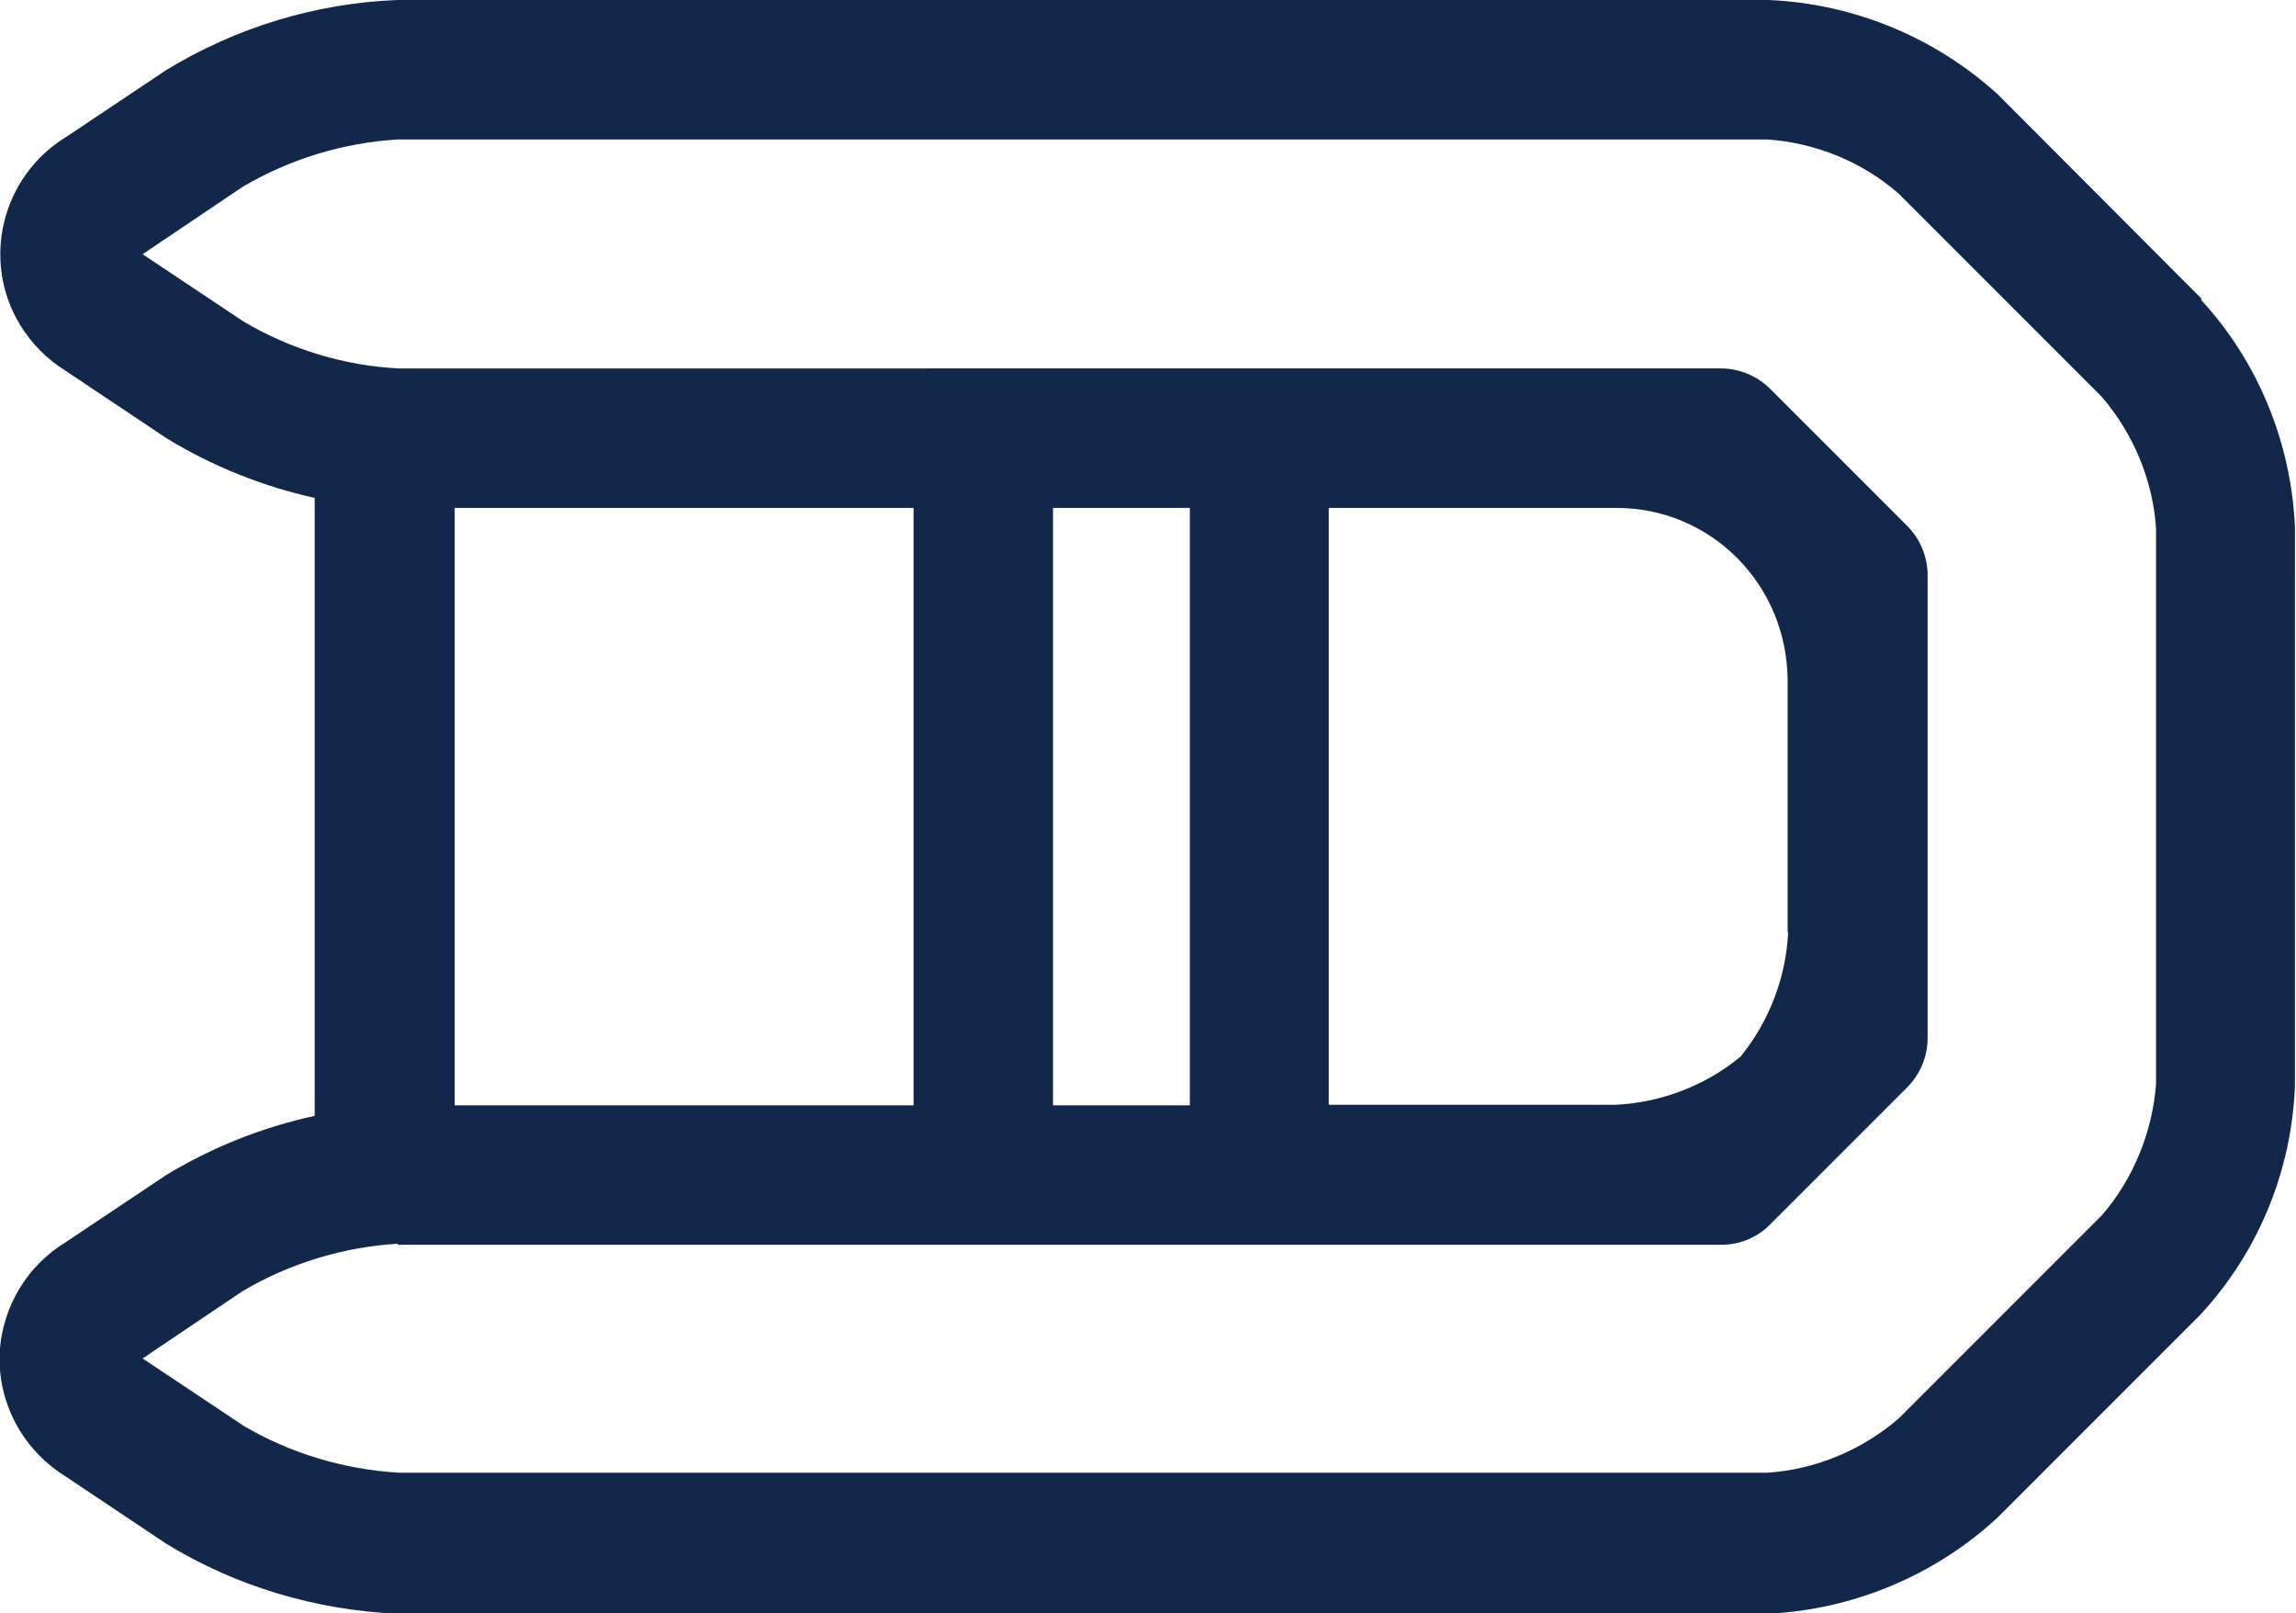
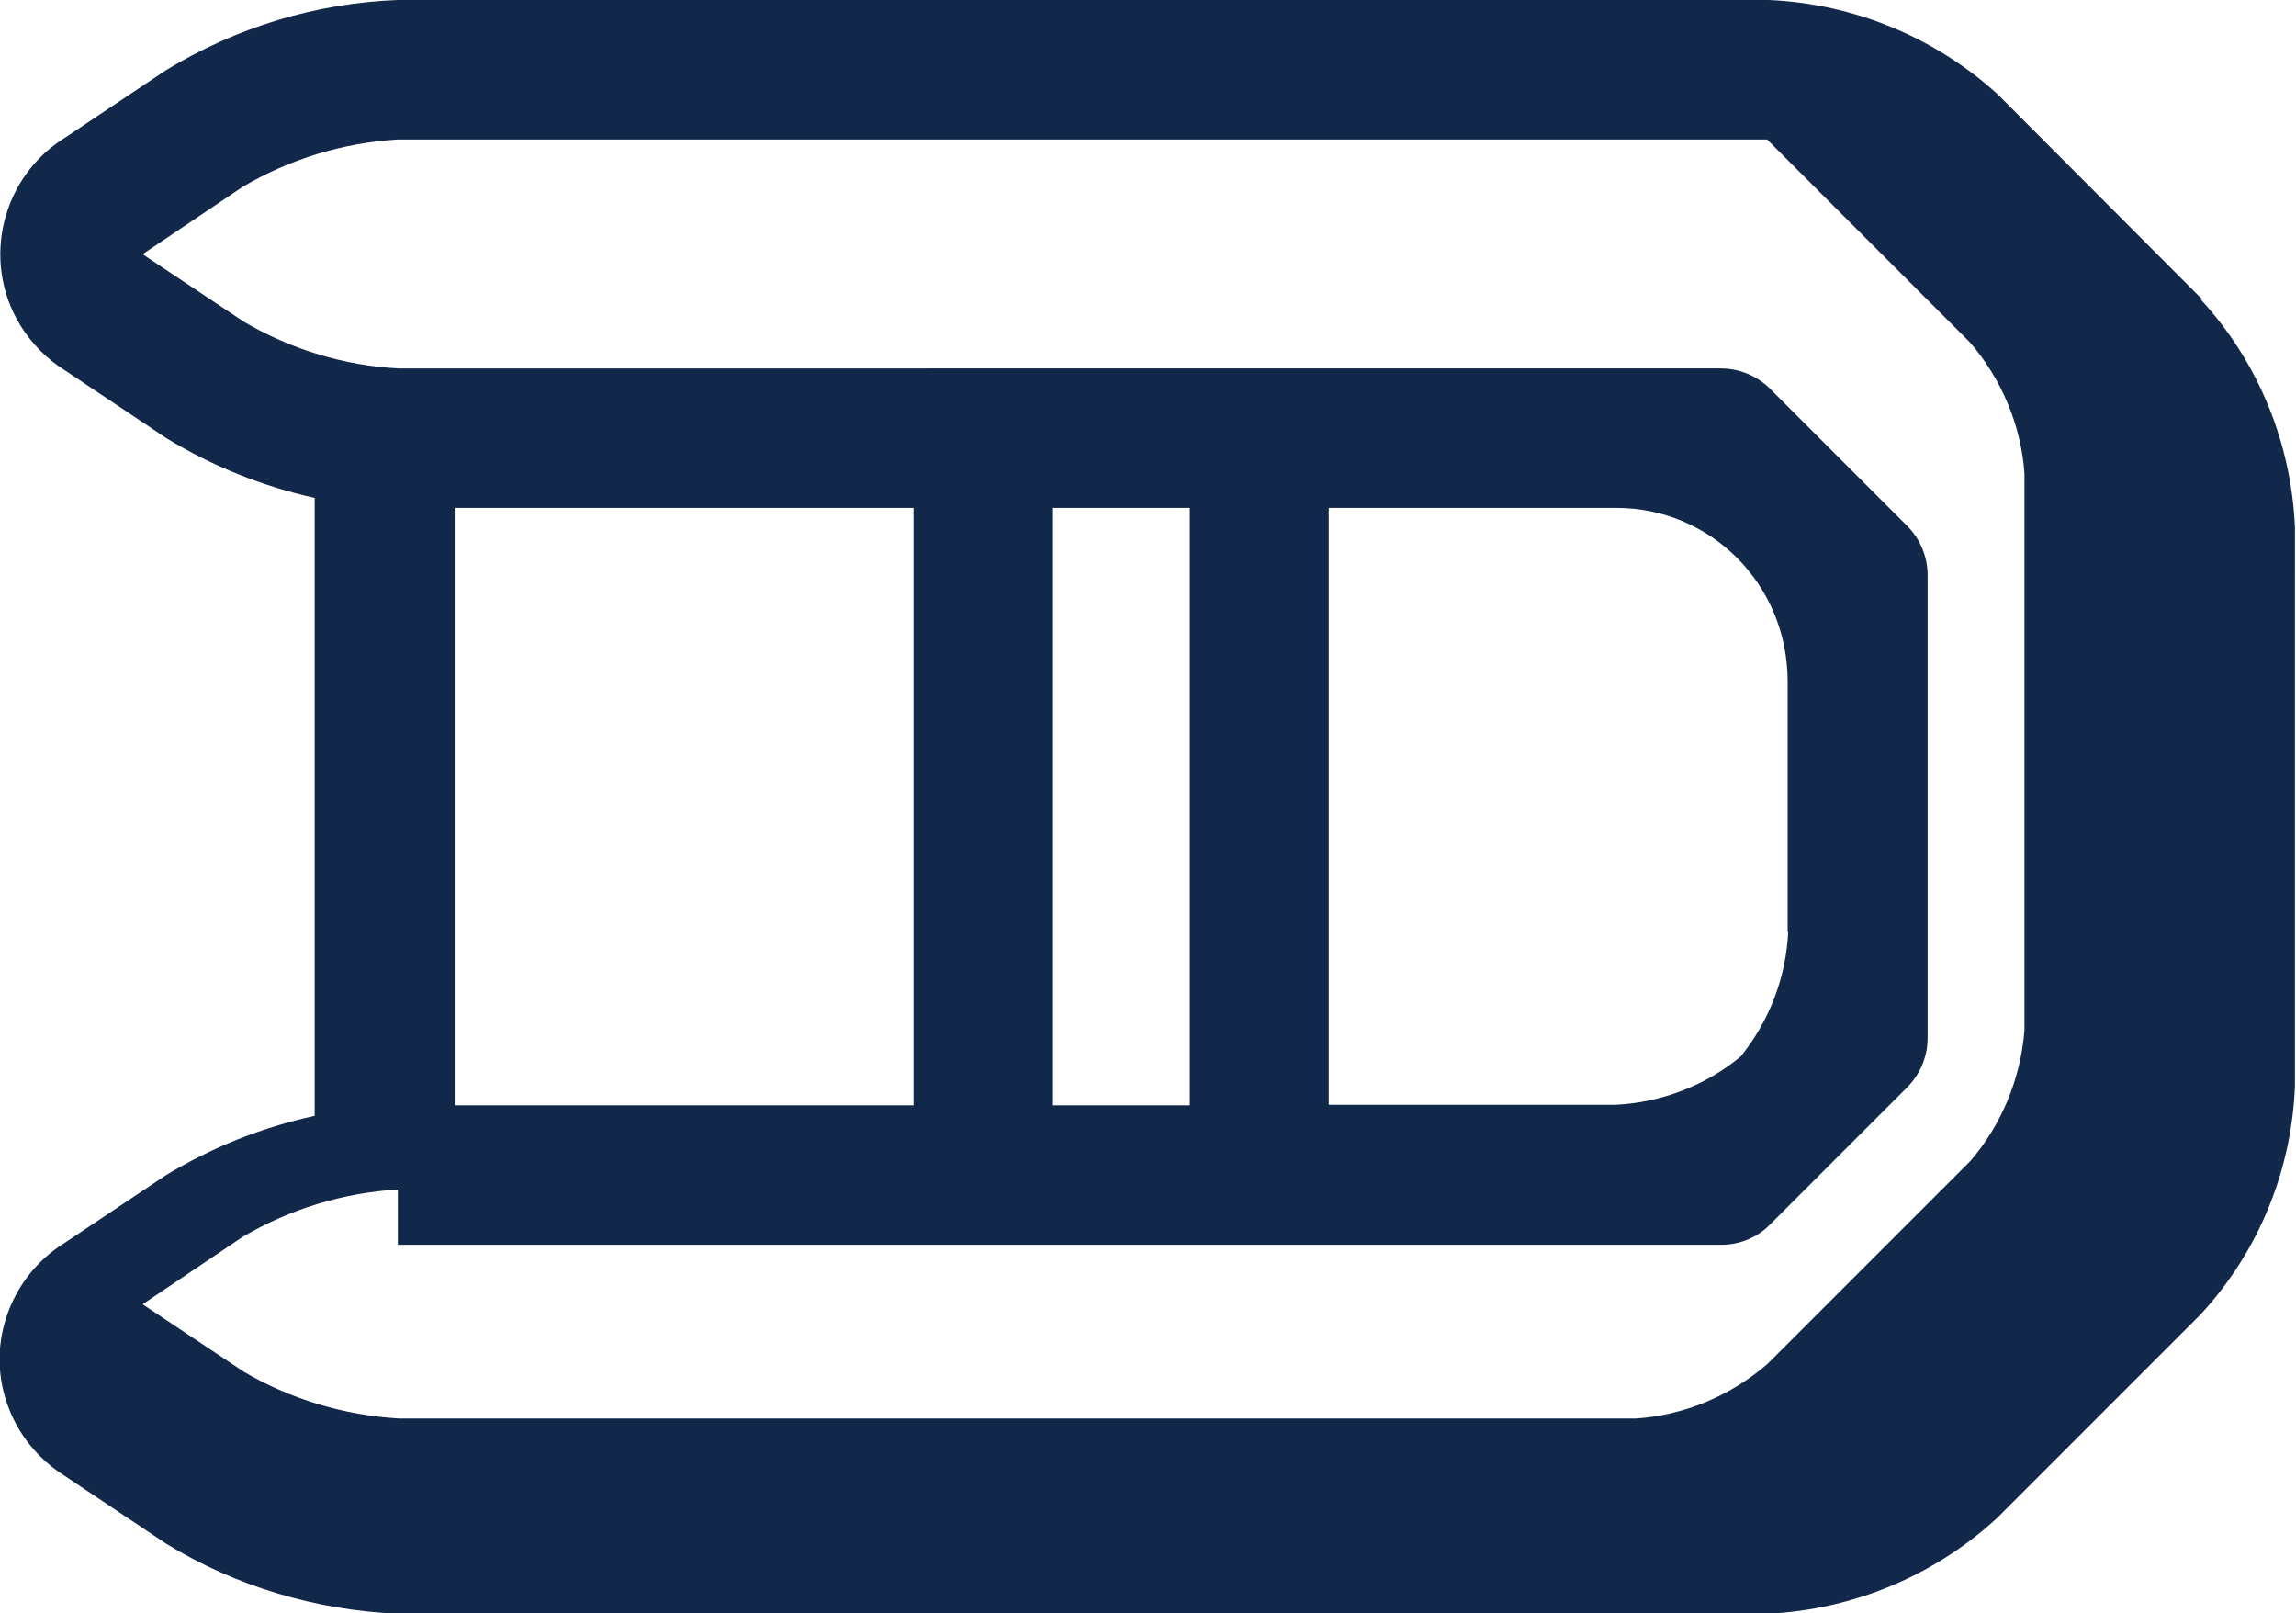
<svg xmlns="http://www.w3.org/2000/svg" viewBox="0 0 43.63 30.65">
  <defs>
    <style>.d{fill:#12284a;}</style>
  </defs>
  <g id="a" />
  <g id="b">
    <g id="c">
-       <path class="d" d="M41.84,5.68h0l-3.88-3.89c-1.19-1.08-2.73-1.72-4.35-1.79H7.55c-1.55,.06-3.06,.52-4.39,1.33l-1.9,1.27C.03,3.35-.36,4.95,.38,6.17c.22,.36,.52,.66,.86,.87l1.93,1.29c.87,.53,1.82,.91,2.81,1.13v11.74c-1,.22-1.94,.59-2.83,1.13l-1.9,1.27c-.59,.36-1.01,.93-1.18,1.6-.17,.67-.06,1.37,.3,1.97,.22,.36,.52,.66,.86,.87l1.93,1.29c1.32,.81,2.84,1.26,4.39,1.33h26.05c1.6-.08,3.14-.71,4.34-1.81l3.88-3.88c1.09-1.18,1.73-2.72,1.79-4.35V10.02c-.07-1.61-.7-3.15-1.79-4.33Zm-7.86,12.03c-.04,.86-.36,1.69-.9,2.36-.67,.56-1.53,.88-2.38,.92h-5.45V9.65h5.47c1.78,0,3.24,1.44,3.25,3.28v4.78Zm-11.37-8.06v11.35h-2.6V9.65h2.6Zm-5.25,0v11.35H8.64V9.65h8.72ZM7.56,23.65h25.15c.35,0,.69-.14,.93-.39l2.6-2.6c.25-.25,.39-.59,.39-.94V10.93c0-.35-.14-.69-.39-.94l-2.6-2.6c-.25-.25-.59-.39-.94-.39H7.58c-1.04-.05-2.07-.37-2.95-.89l-1.92-1.28h0l1.9-1.28c.9-.53,1.92-.84,2.95-.9h26.02c.92,.06,1.82,.43,2.5,1.03l3.85,3.85c.61,.7,.98,1.6,1.04,2.5v10.57c-.07,.92-.44,1.81-1.03,2.49l-3.85,3.85c-.7,.61-1.59,.98-2.5,1.04H7.58c-1.04-.06-2.07-.37-2.95-.89l-1.92-1.28h0l1.9-1.28c.9-.53,1.92-.84,2.95-.9Z" />
+       <path class="d" d="M41.84,5.68h0l-3.88-3.89c-1.19-1.08-2.73-1.72-4.35-1.79H7.55c-1.55,.06-3.06,.52-4.39,1.33l-1.9,1.27C.03,3.35-.36,4.95,.38,6.17c.22,.36,.52,.66,.86,.87l1.93,1.29c.87,.53,1.82,.91,2.81,1.13v11.74c-1,.22-1.94,.59-2.83,1.13l-1.9,1.27c-.59,.36-1.01,.93-1.18,1.6-.17,.67-.06,1.37,.3,1.97,.22,.36,.52,.66,.86,.87l1.93,1.29c1.32,.81,2.84,1.26,4.39,1.33h26.05c1.6-.08,3.14-.71,4.34-1.81l3.88-3.88c1.09-1.18,1.73-2.72,1.79-4.35V10.02c-.07-1.61-.7-3.15-1.79-4.33Zm-7.86,12.03c-.04,.86-.36,1.69-.9,2.36-.67,.56-1.53,.88-2.38,.92h-5.45V9.65h5.47c1.78,0,3.24,1.44,3.25,3.28v4.78Zm-11.37-8.06v11.35h-2.6V9.65h2.6Zm-5.25,0v11.35H8.64V9.65h8.72ZM7.56,23.65h25.15c.35,0,.69-.14,.93-.39l2.6-2.6c.25-.25,.39-.59,.39-.94V10.93c0-.35-.14-.69-.39-.94l-2.6-2.6c-.25-.25-.59-.39-.94-.39H7.58c-1.04-.05-2.07-.37-2.95-.89l-1.92-1.28h0l1.9-1.28c.9-.53,1.92-.84,2.95-.9h26.02l3.85,3.85c.61,.7,.98,1.6,1.04,2.5v10.57c-.07,.92-.44,1.81-1.03,2.49l-3.85,3.85c-.7,.61-1.59,.98-2.5,1.04H7.58c-1.04-.06-2.07-.37-2.95-.89l-1.92-1.28h0l1.9-1.28c.9-.53,1.92-.84,2.95-.9Z" />
    </g>
  </g>
</svg>